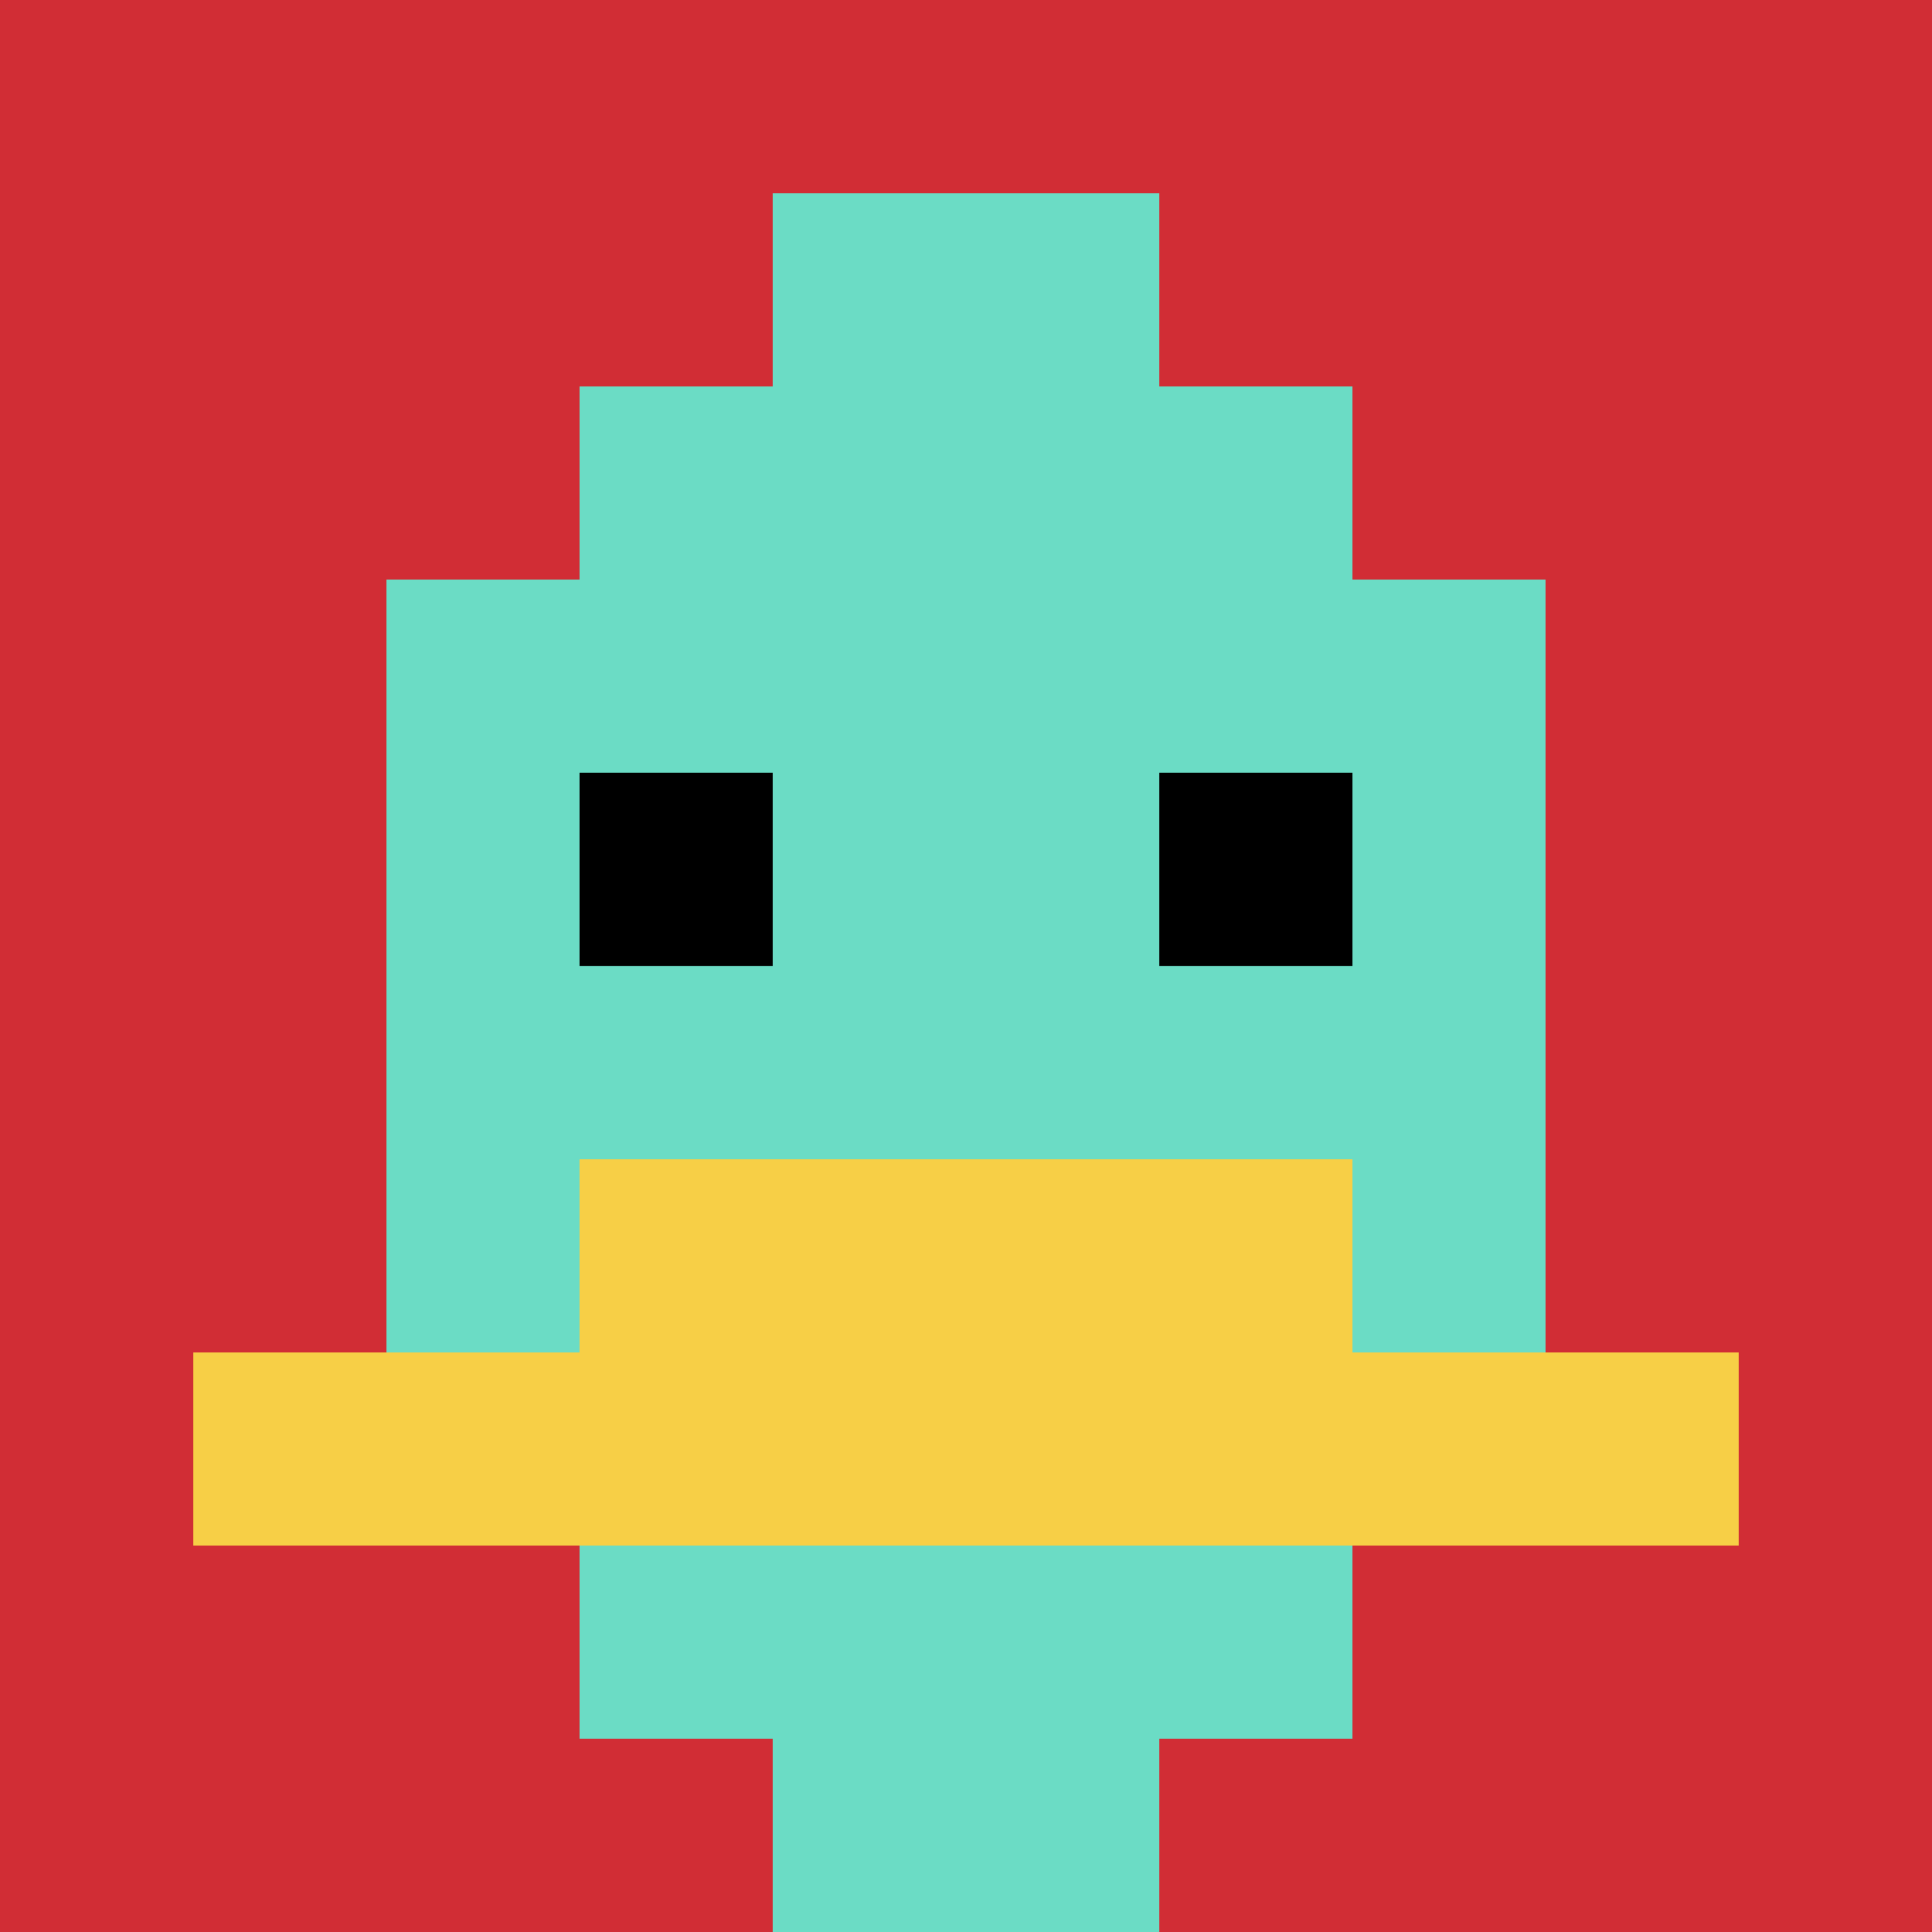
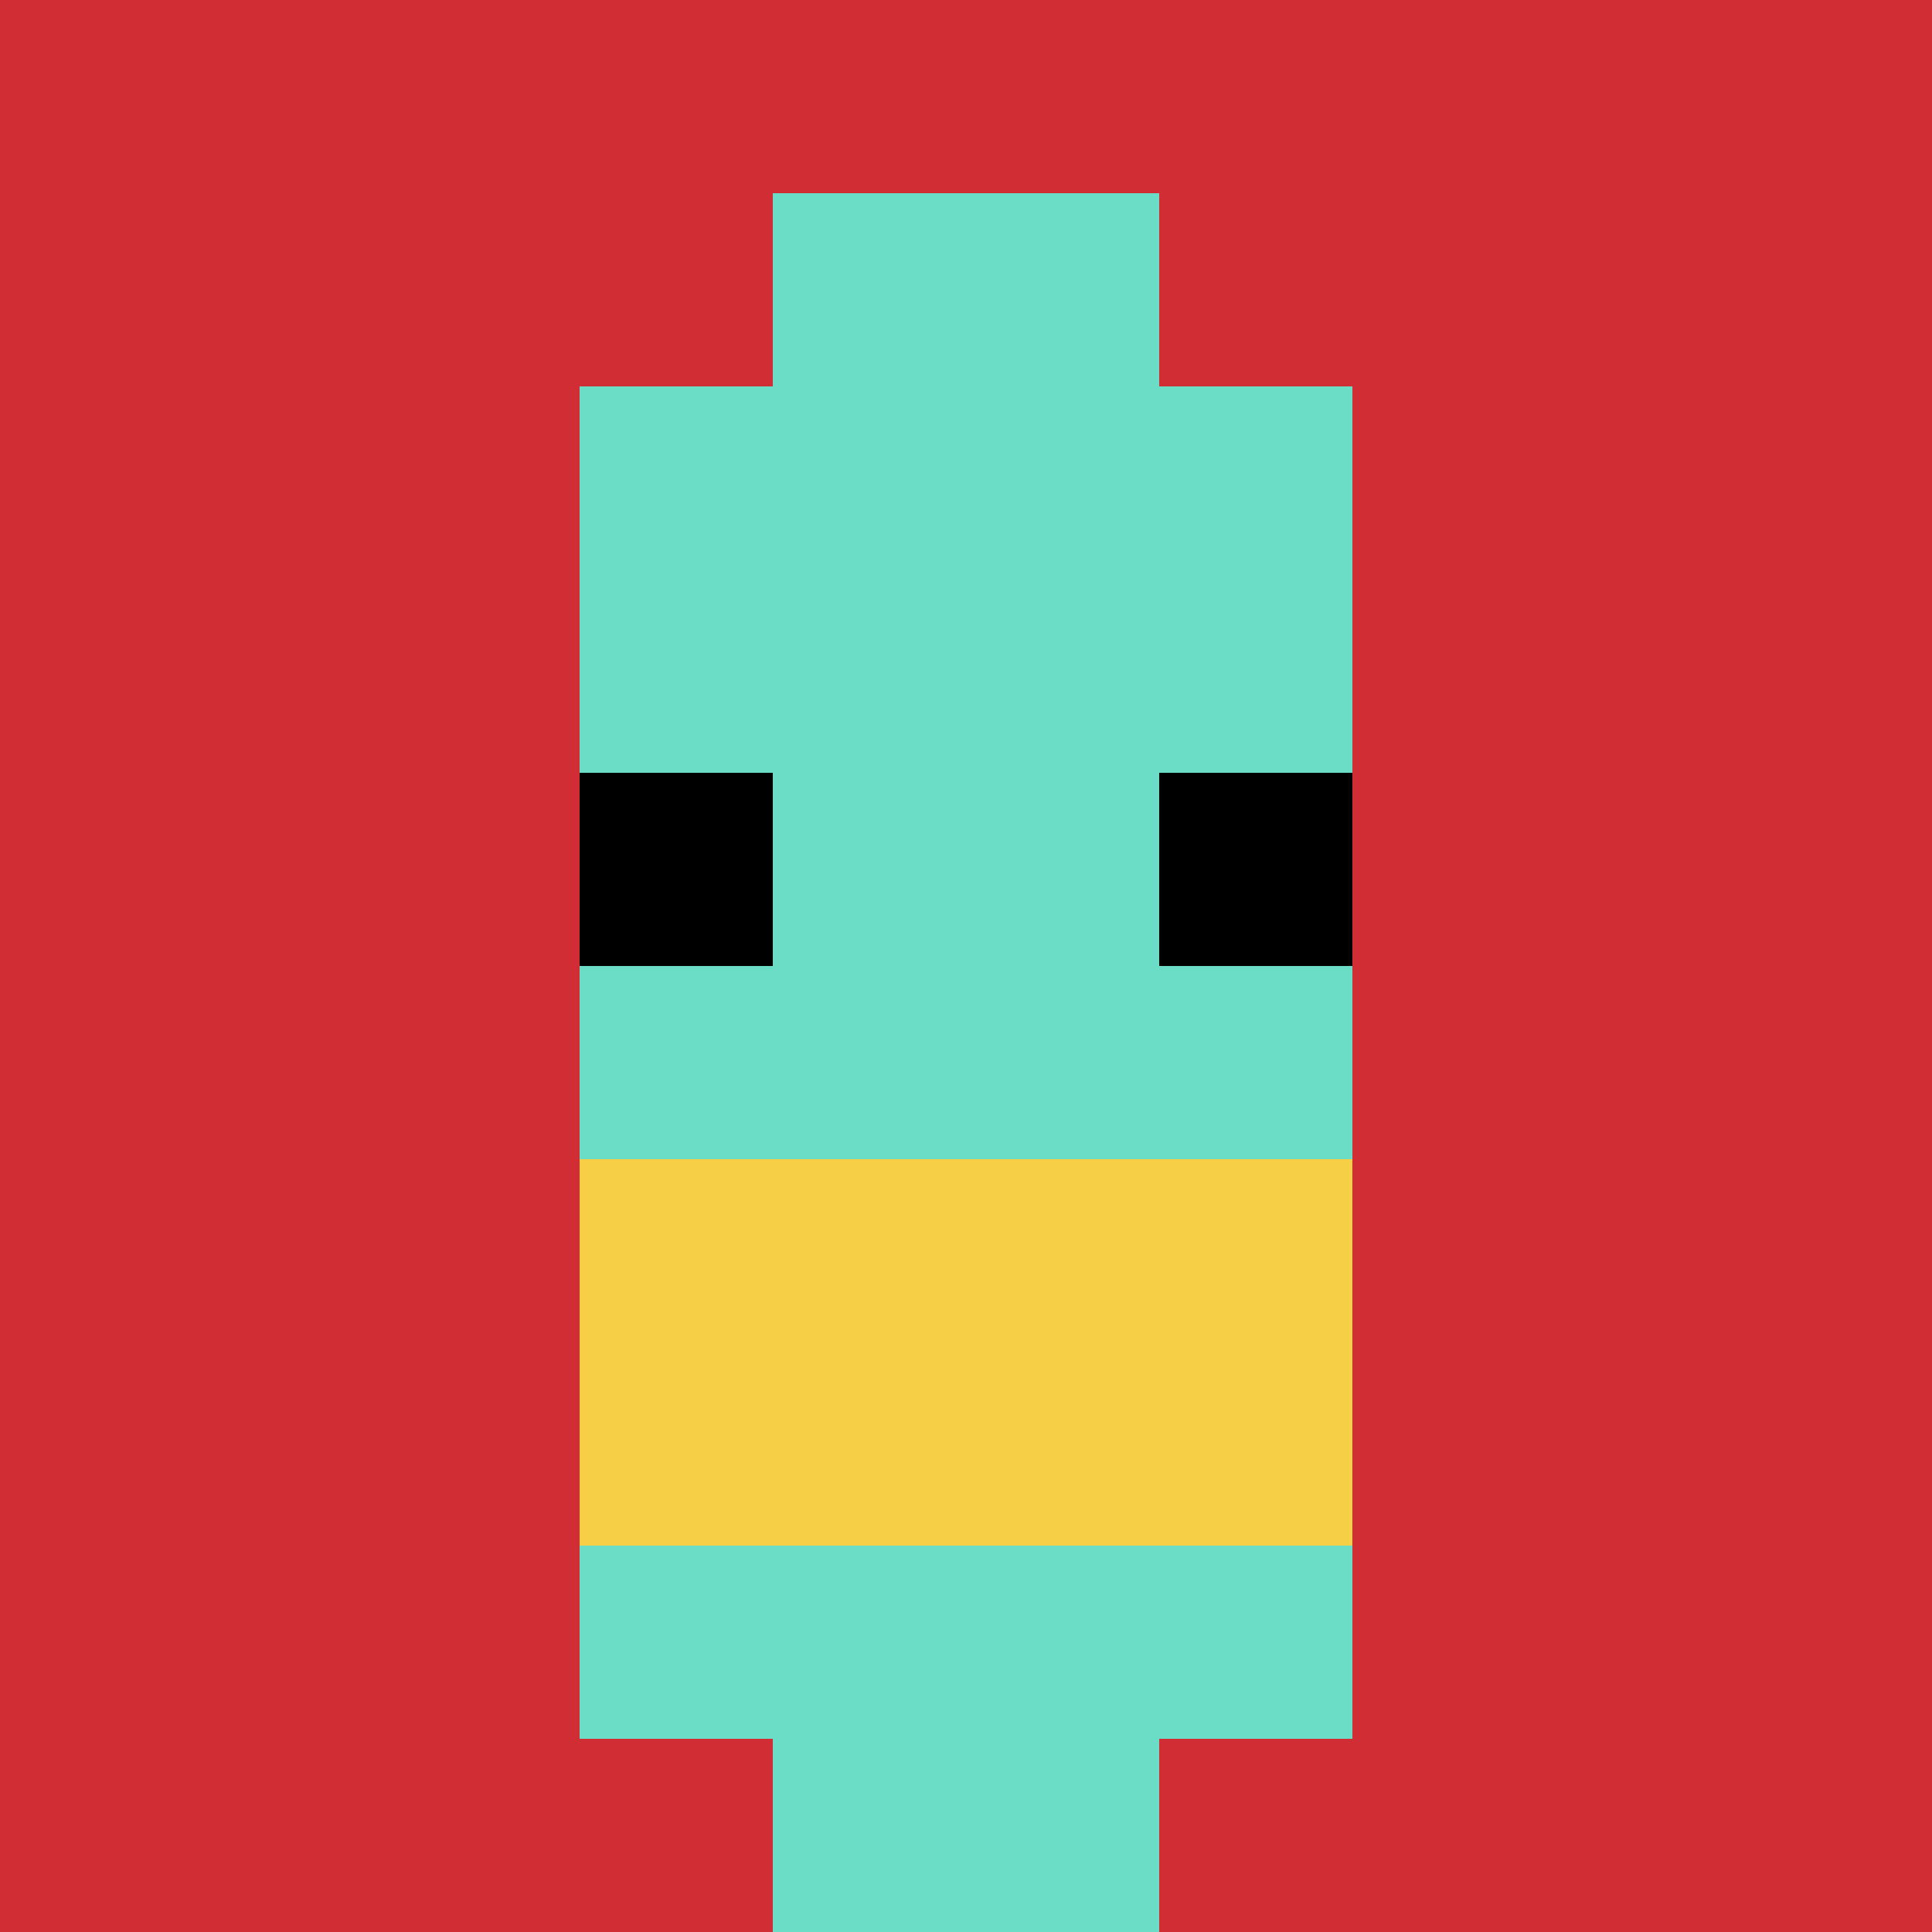
<svg xmlns="http://www.w3.org/2000/svg" version="1.1" width="1122" height="1122">
  <title>'goose-pfp-250339' by Dmitri Cherniak</title>
  <desc>seed=250339
backgroundColor=#ffffff
padding=20
innerPadding=0
timeout=500
dimension=1
border=false
Save=function(){return n.handleSave()}
frame=1

Rendered at Tue Oct 03 2023 20:23:16 GMT-0500 (Central Daylight Time)
Generated in &lt;1ms
</desc>
  <defs />
  <rect width="100%" height="100%" fill="#ffffff" />
  <g>
    <g id="0-0">
      <rect x="0" y="0" height="1122" width="1122" fill="#D12D35" />
      <g>
        <rect id="0-0-3-2-4-7" x="336.6" y="224.4" width="448.8" height="785.4" fill="#6BDCC5" />
-         <rect id="0-0-2-3-6-5" x="224.4" y="336.6" width="673.2" height="561" fill="#6BDCC5" />
        <rect id="0-0-4-8-2-2" x="448.8" y="897.6" width="224.4" height="224.4" fill="#6BDCC5" />
-         <rect id="0-0-1-7-8-1" x="112.2" y="785.4" width="897.6" height="112.2" fill="#F7CF46" />
        <rect id="0-0-3-6-4-2" x="336.6" y="673.2" width="448.8" height="224.4" fill="#F7CF46" />
        <rect id="0-0-3-4-1-1" x="336.6" y="448.8" width="112.2" height="112.2" fill="#000000" />
        <rect id="0-0-6-4-1-1" x="673.2" y="448.8" width="112.2" height="112.2" fill="#000000" />
        <rect id="0-0-4-1-2-2" x="448.8" y="112.2" width="224.4" height="224.4" fill="#6BDCC5" />
      </g>
      <rect x="0" y="0" stroke="white" stroke-width="0" height="1122" width="1122" fill="none" />
    </g>
  </g>
</svg>